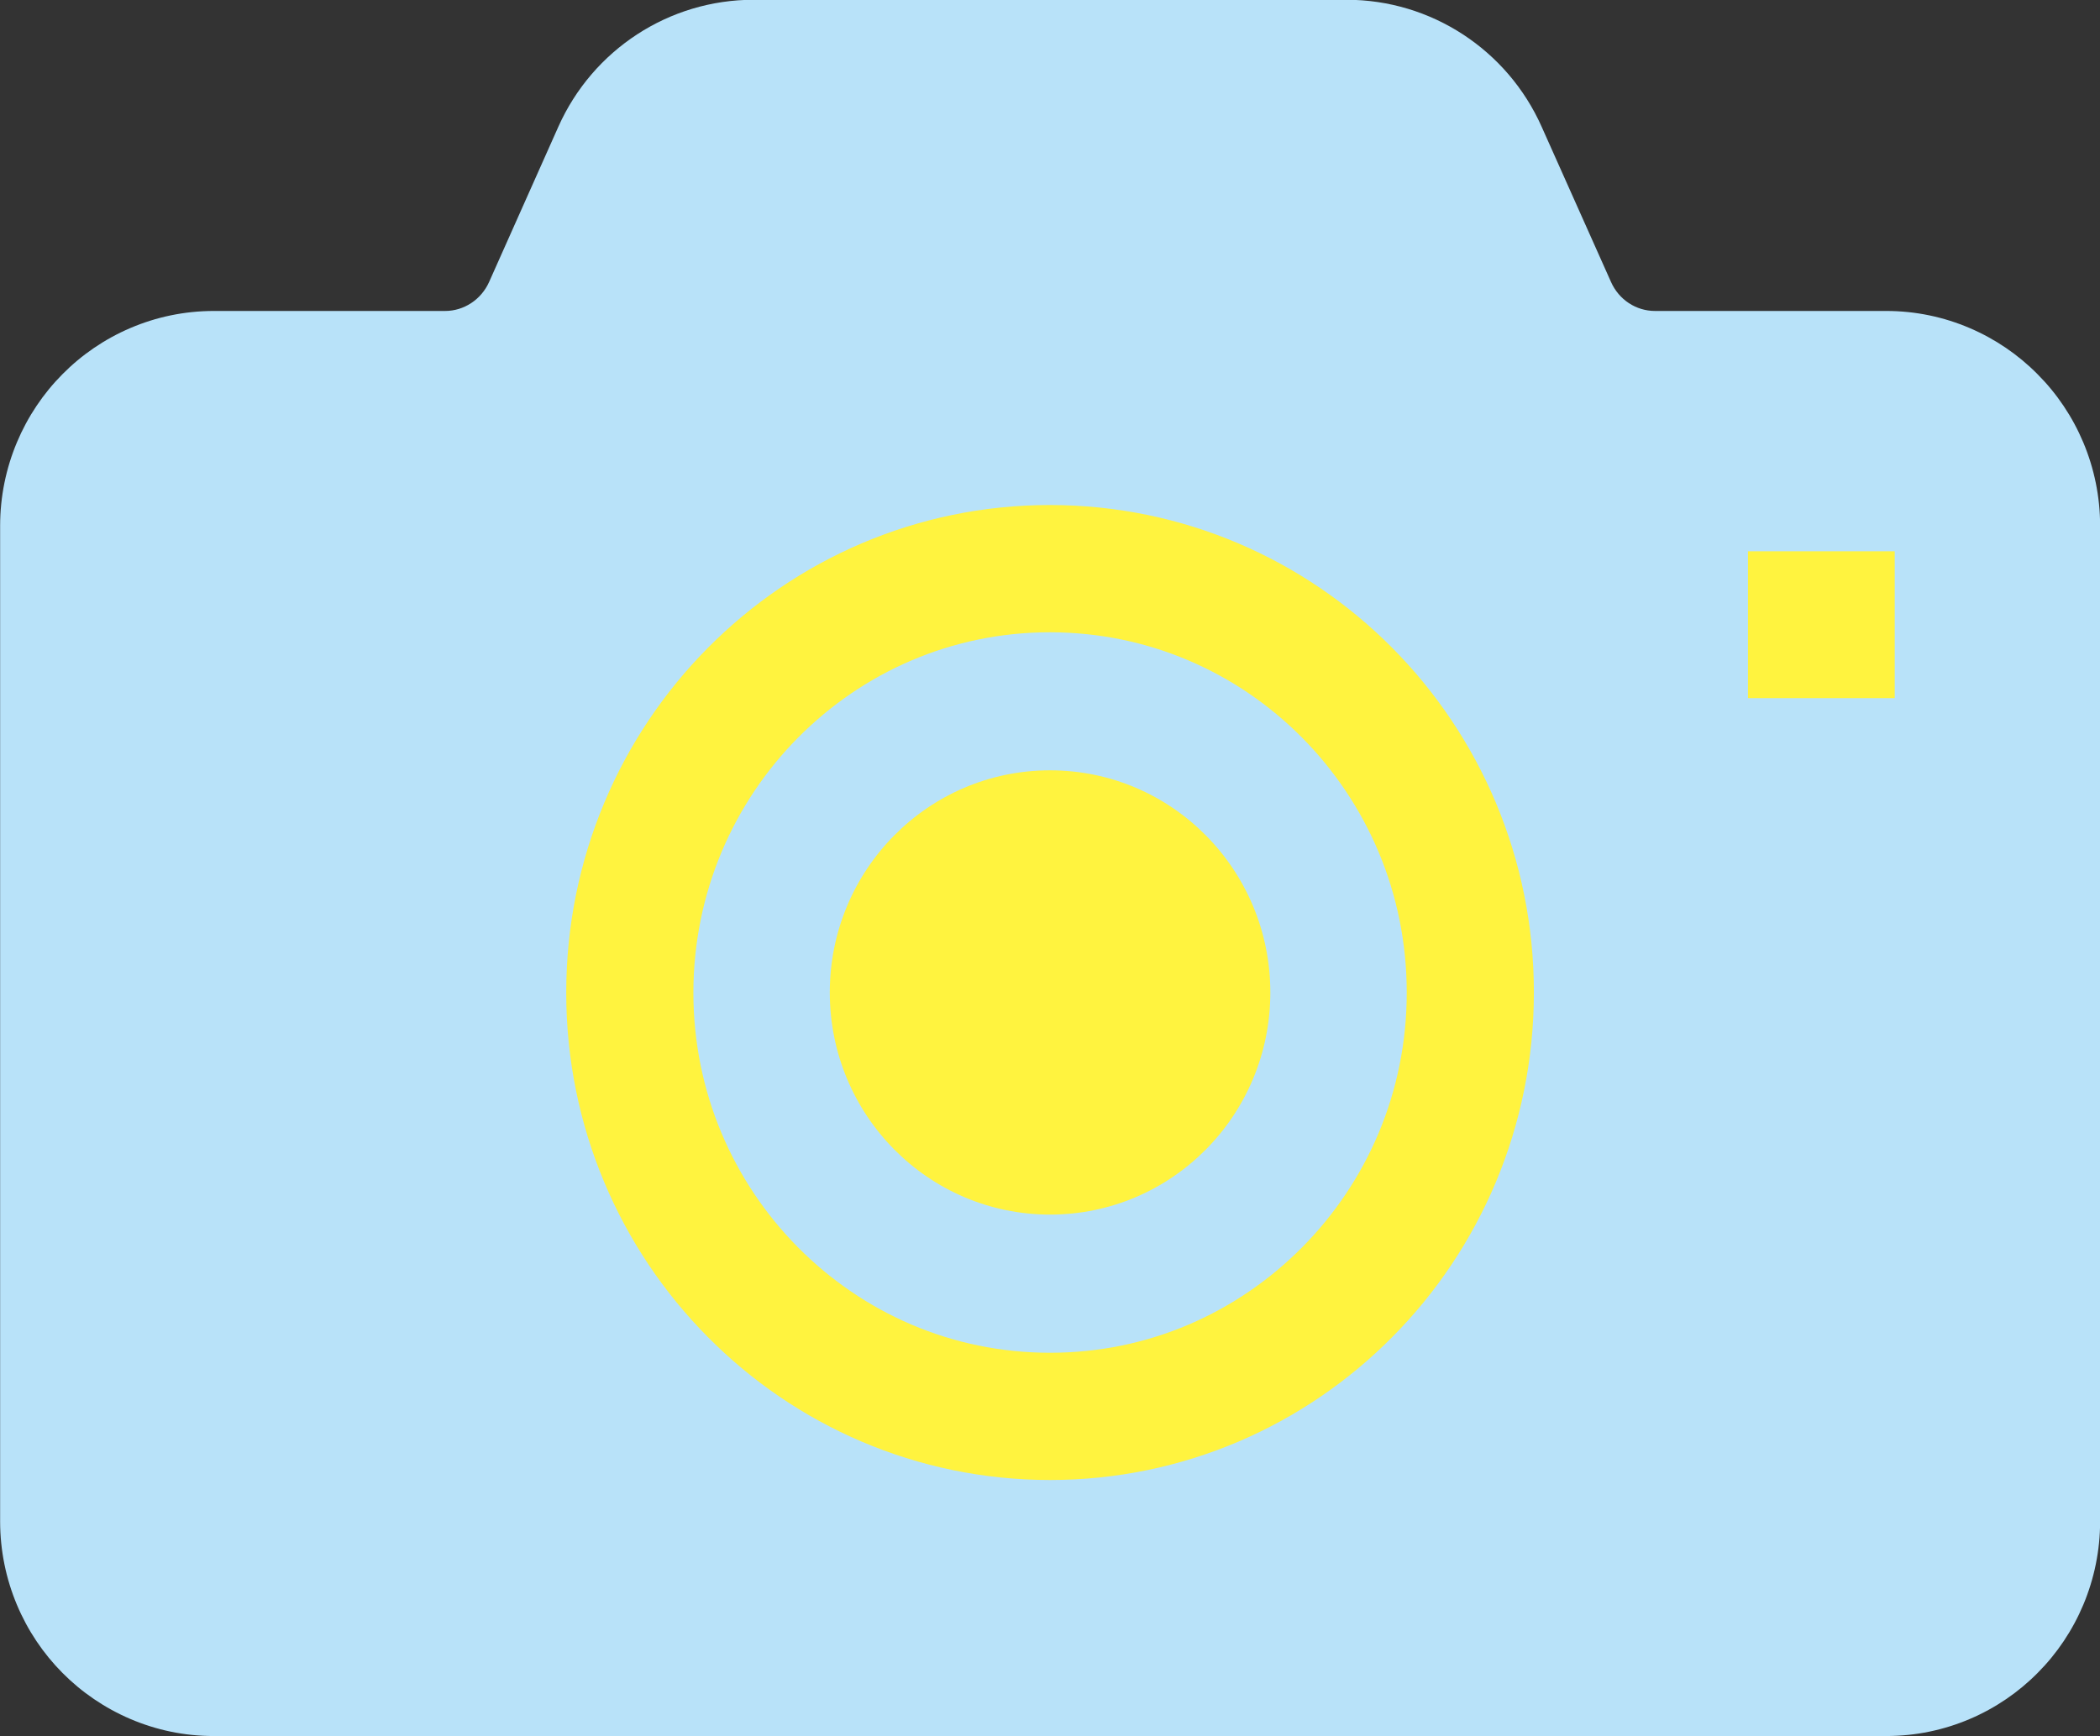
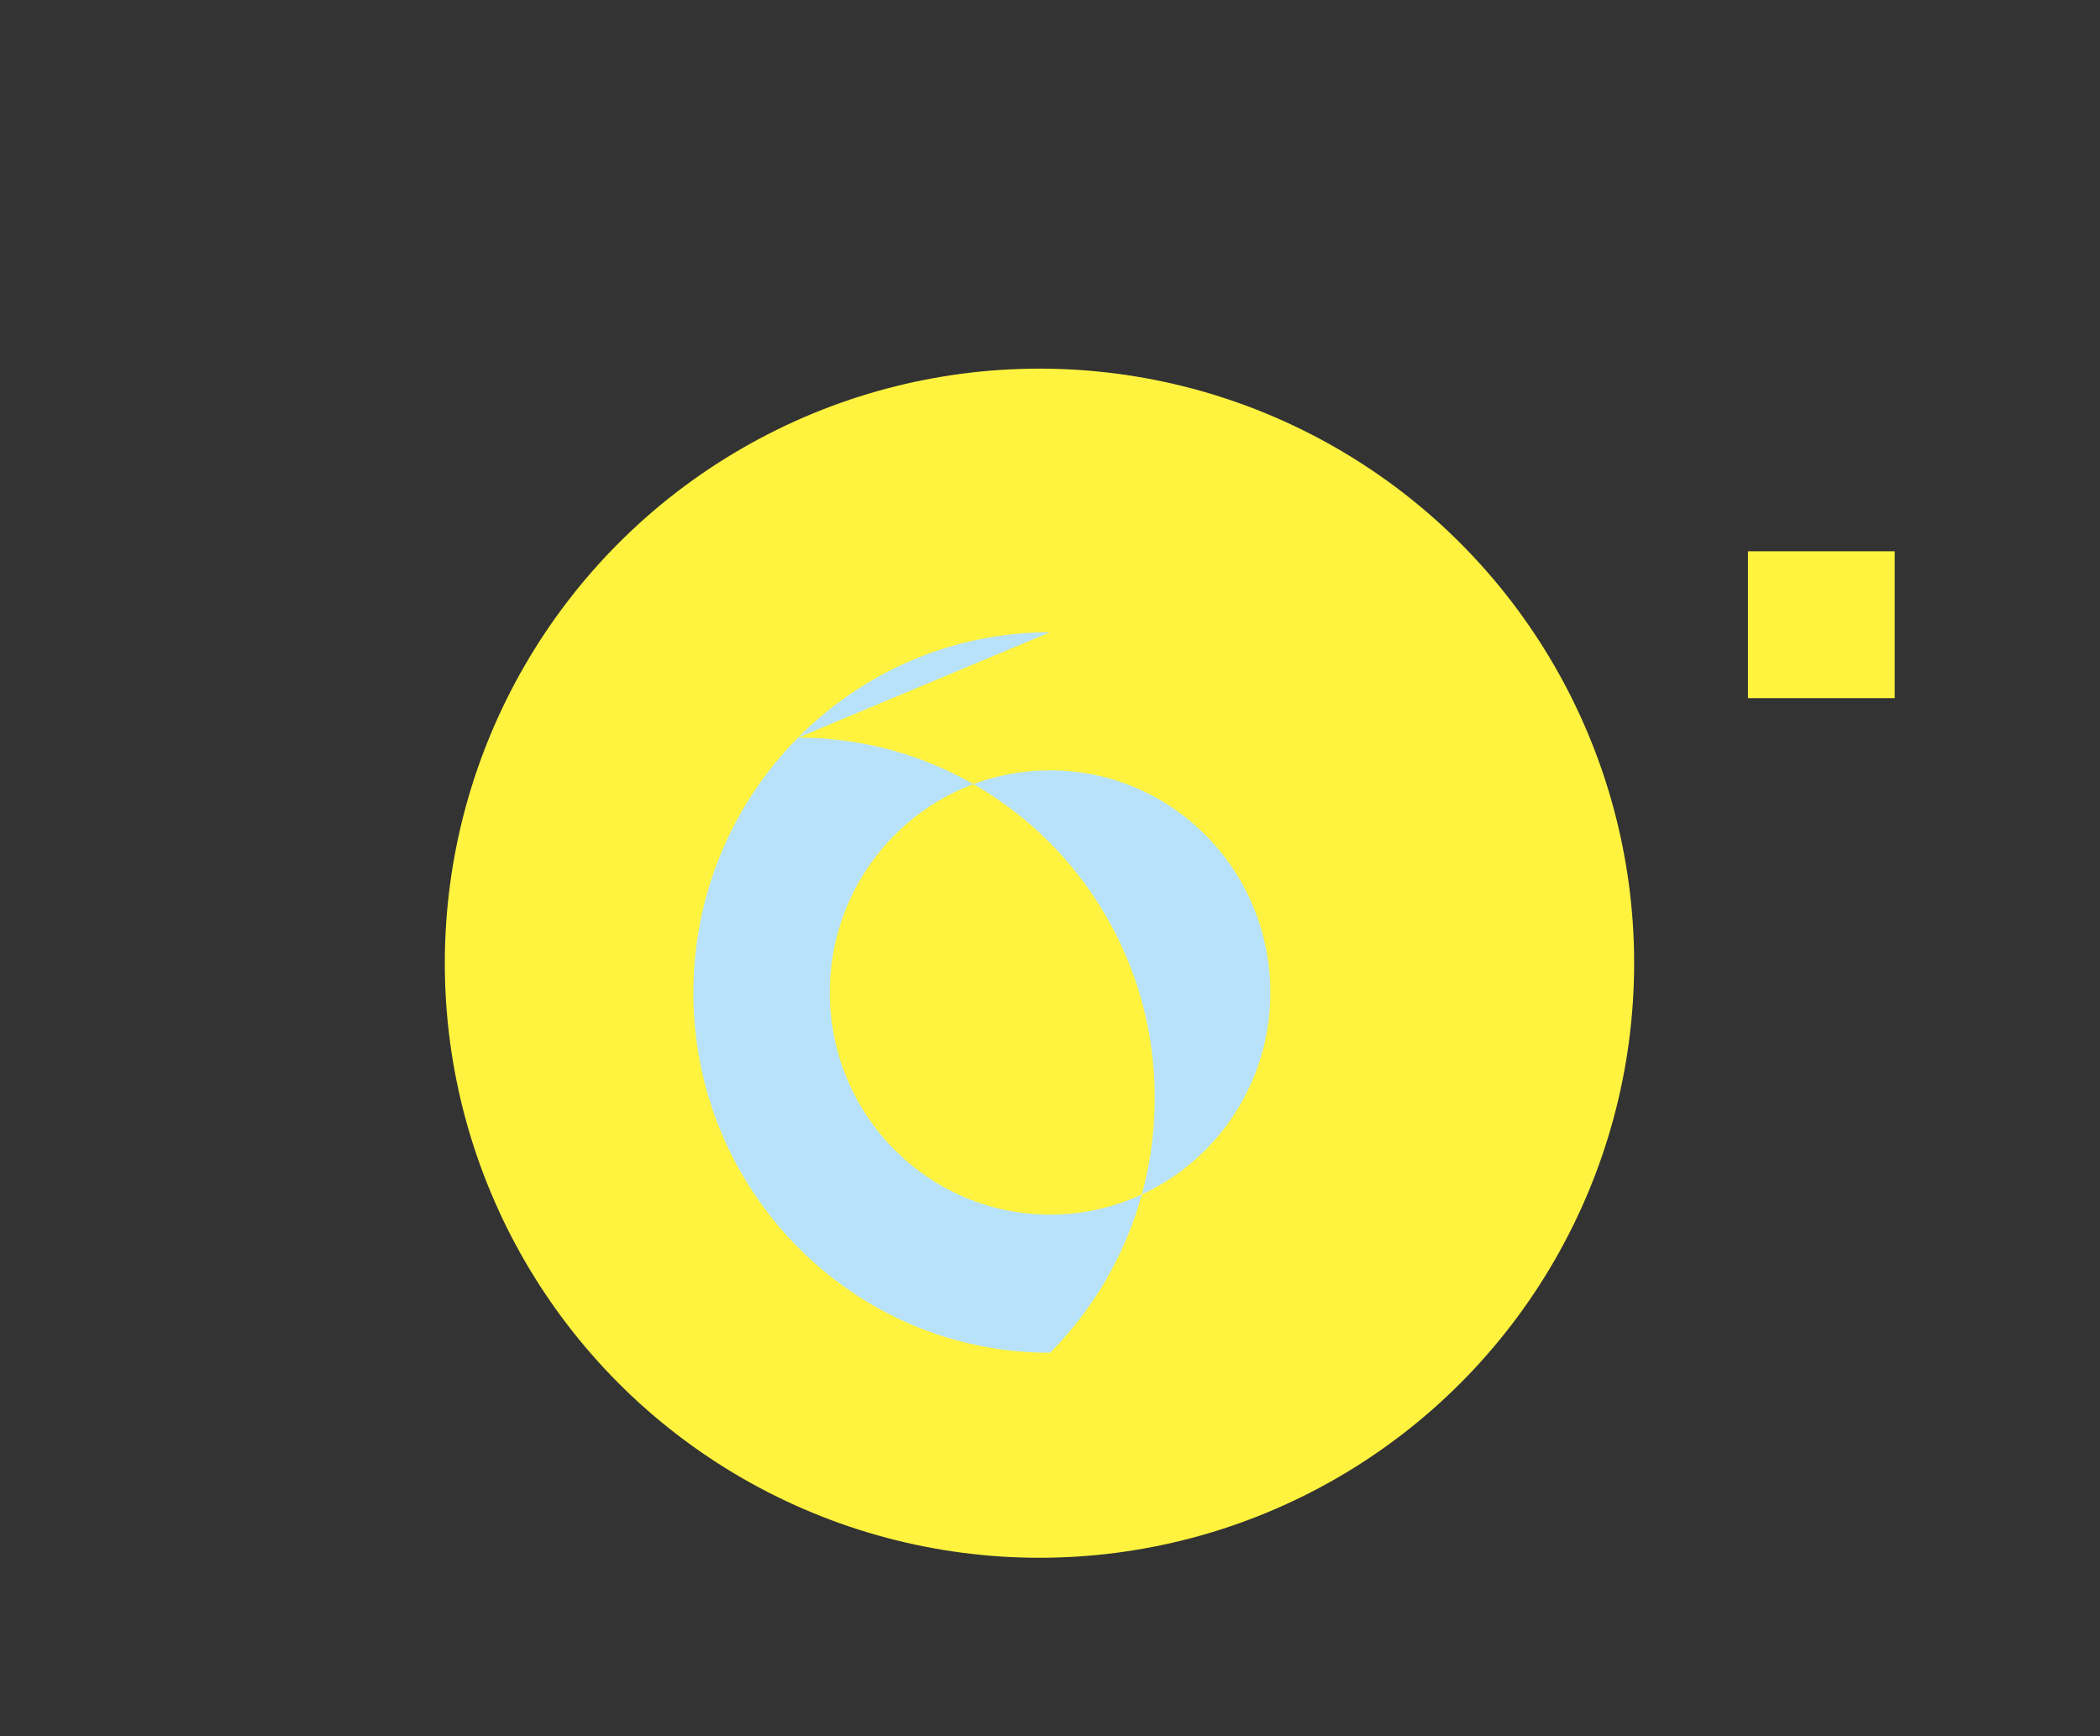
<svg xmlns="http://www.w3.org/2000/svg" id="_レイヤー_2" data-name="レイヤー 2" viewBox="0 0 176.57 146">
  <rect x="0" y="0" width="176.57" height="146" fill="#333333" stroke="none" />
  <defs>
    <style>
      .cls-1 {
        fill: #fff33f;
      }

      .cls-1, .cls-2 {
        stroke-width: 0px;
      }

      .cls-2 {
        fill: #b8e2f9;
      }
    </style>
  </defs>
  <g id="_レイヤー_1-2" data-name="レイヤー 1">
    <g>
      <circle class="cls-1" cx="87.4" cy="81" r="50" />
      <g>
-         <path class="cls-2" d="M88.29,53.17c-8.29,0-15.74,3.37-21.19,8.86-5.44,5.5-8.79,13.05-8.8,21.44,0,8.4,3.37,15.95,8.8,21.43,5.45,5.49,12.9,8.86,21.19,8.86s15.74-3.37,21.19-8.86c5.44-5.49,8.8-13.03,8.8-21.43,0-8.4-3.36-15.94-8.8-21.44-5.45-5.49-12.91-8.85-21.19-8.86ZM88.29,102.14c-10.23,0-18.52-8.36-18.52-18.68s8.29-18.68,18.52-18.68,18.52,8.36,18.52,18.68-8.29,18.68-18.52,18.68Z" />
-         <path class="cls-2" d="M171.32,31.47c-3.22-3.26-7.76-5.32-12.72-5.32h-19.45c-1.57,0-3.03-.93-3.7-2.45l-5.83-13.05c-2.88-6.46-9.29-10.67-16.4-10.67h-49.86c-7.11,0-13.52,4.2-16.41,10.67l-5.82,13.05c-.67,1.51-2.14,2.45-3.7,2.45h-19.45c-4.96,0-9.5,2.05-12.73,5.32-3.23,3.25-5.24,7.8-5.24,12.75v83.71c0,4.96,2.01,9.5,5.24,12.75,3.23,3.26,7.78,5.32,12.73,5.31h140.63c4.96,0,9.5-2.05,12.72-5.31,3.24-3.25,5.25-7.8,5.25-12.75V44.23c0-4.95-2.01-9.5-5.25-12.75ZM117.07,112.43c-7.34,7.42-17.55,12.03-28.78,12.03s-21.44-4.61-28.78-12.03c-7.35-7.4-11.91-17.68-11.9-28.97,0-11.29,4.55-21.56,11.9-28.97,7.34-7.41,17.54-12.03,28.78-12.02,11.23,0,21.44,4.61,28.78,12.02,7.35,7.41,11.91,17.68,11.9,28.97,0,11.29-4.55,21.57-11.9,28.97Z" />
+         <path class="cls-2" d="M88.29,53.17c-8.29,0-15.74,3.37-21.19,8.86-5.44,5.5-8.79,13.05-8.8,21.44,0,8.4,3.37,15.95,8.8,21.43,5.45,5.49,12.9,8.86,21.19,8.86c5.44-5.49,8.8-13.03,8.8-21.43,0-8.4-3.36-15.94-8.8-21.44-5.45-5.49-12.91-8.85-21.19-8.86ZM88.29,102.14c-10.23,0-18.52-8.36-18.52-18.68s8.29-18.68,18.52-18.68,18.52,8.36,18.52,18.68-8.29,18.68-18.52,18.68Z" />
      </g>
      <rect class="cls-1" x="146.97" y="46.36" width="12.34" height="12.35" />
    </g>
  </g>
</svg>